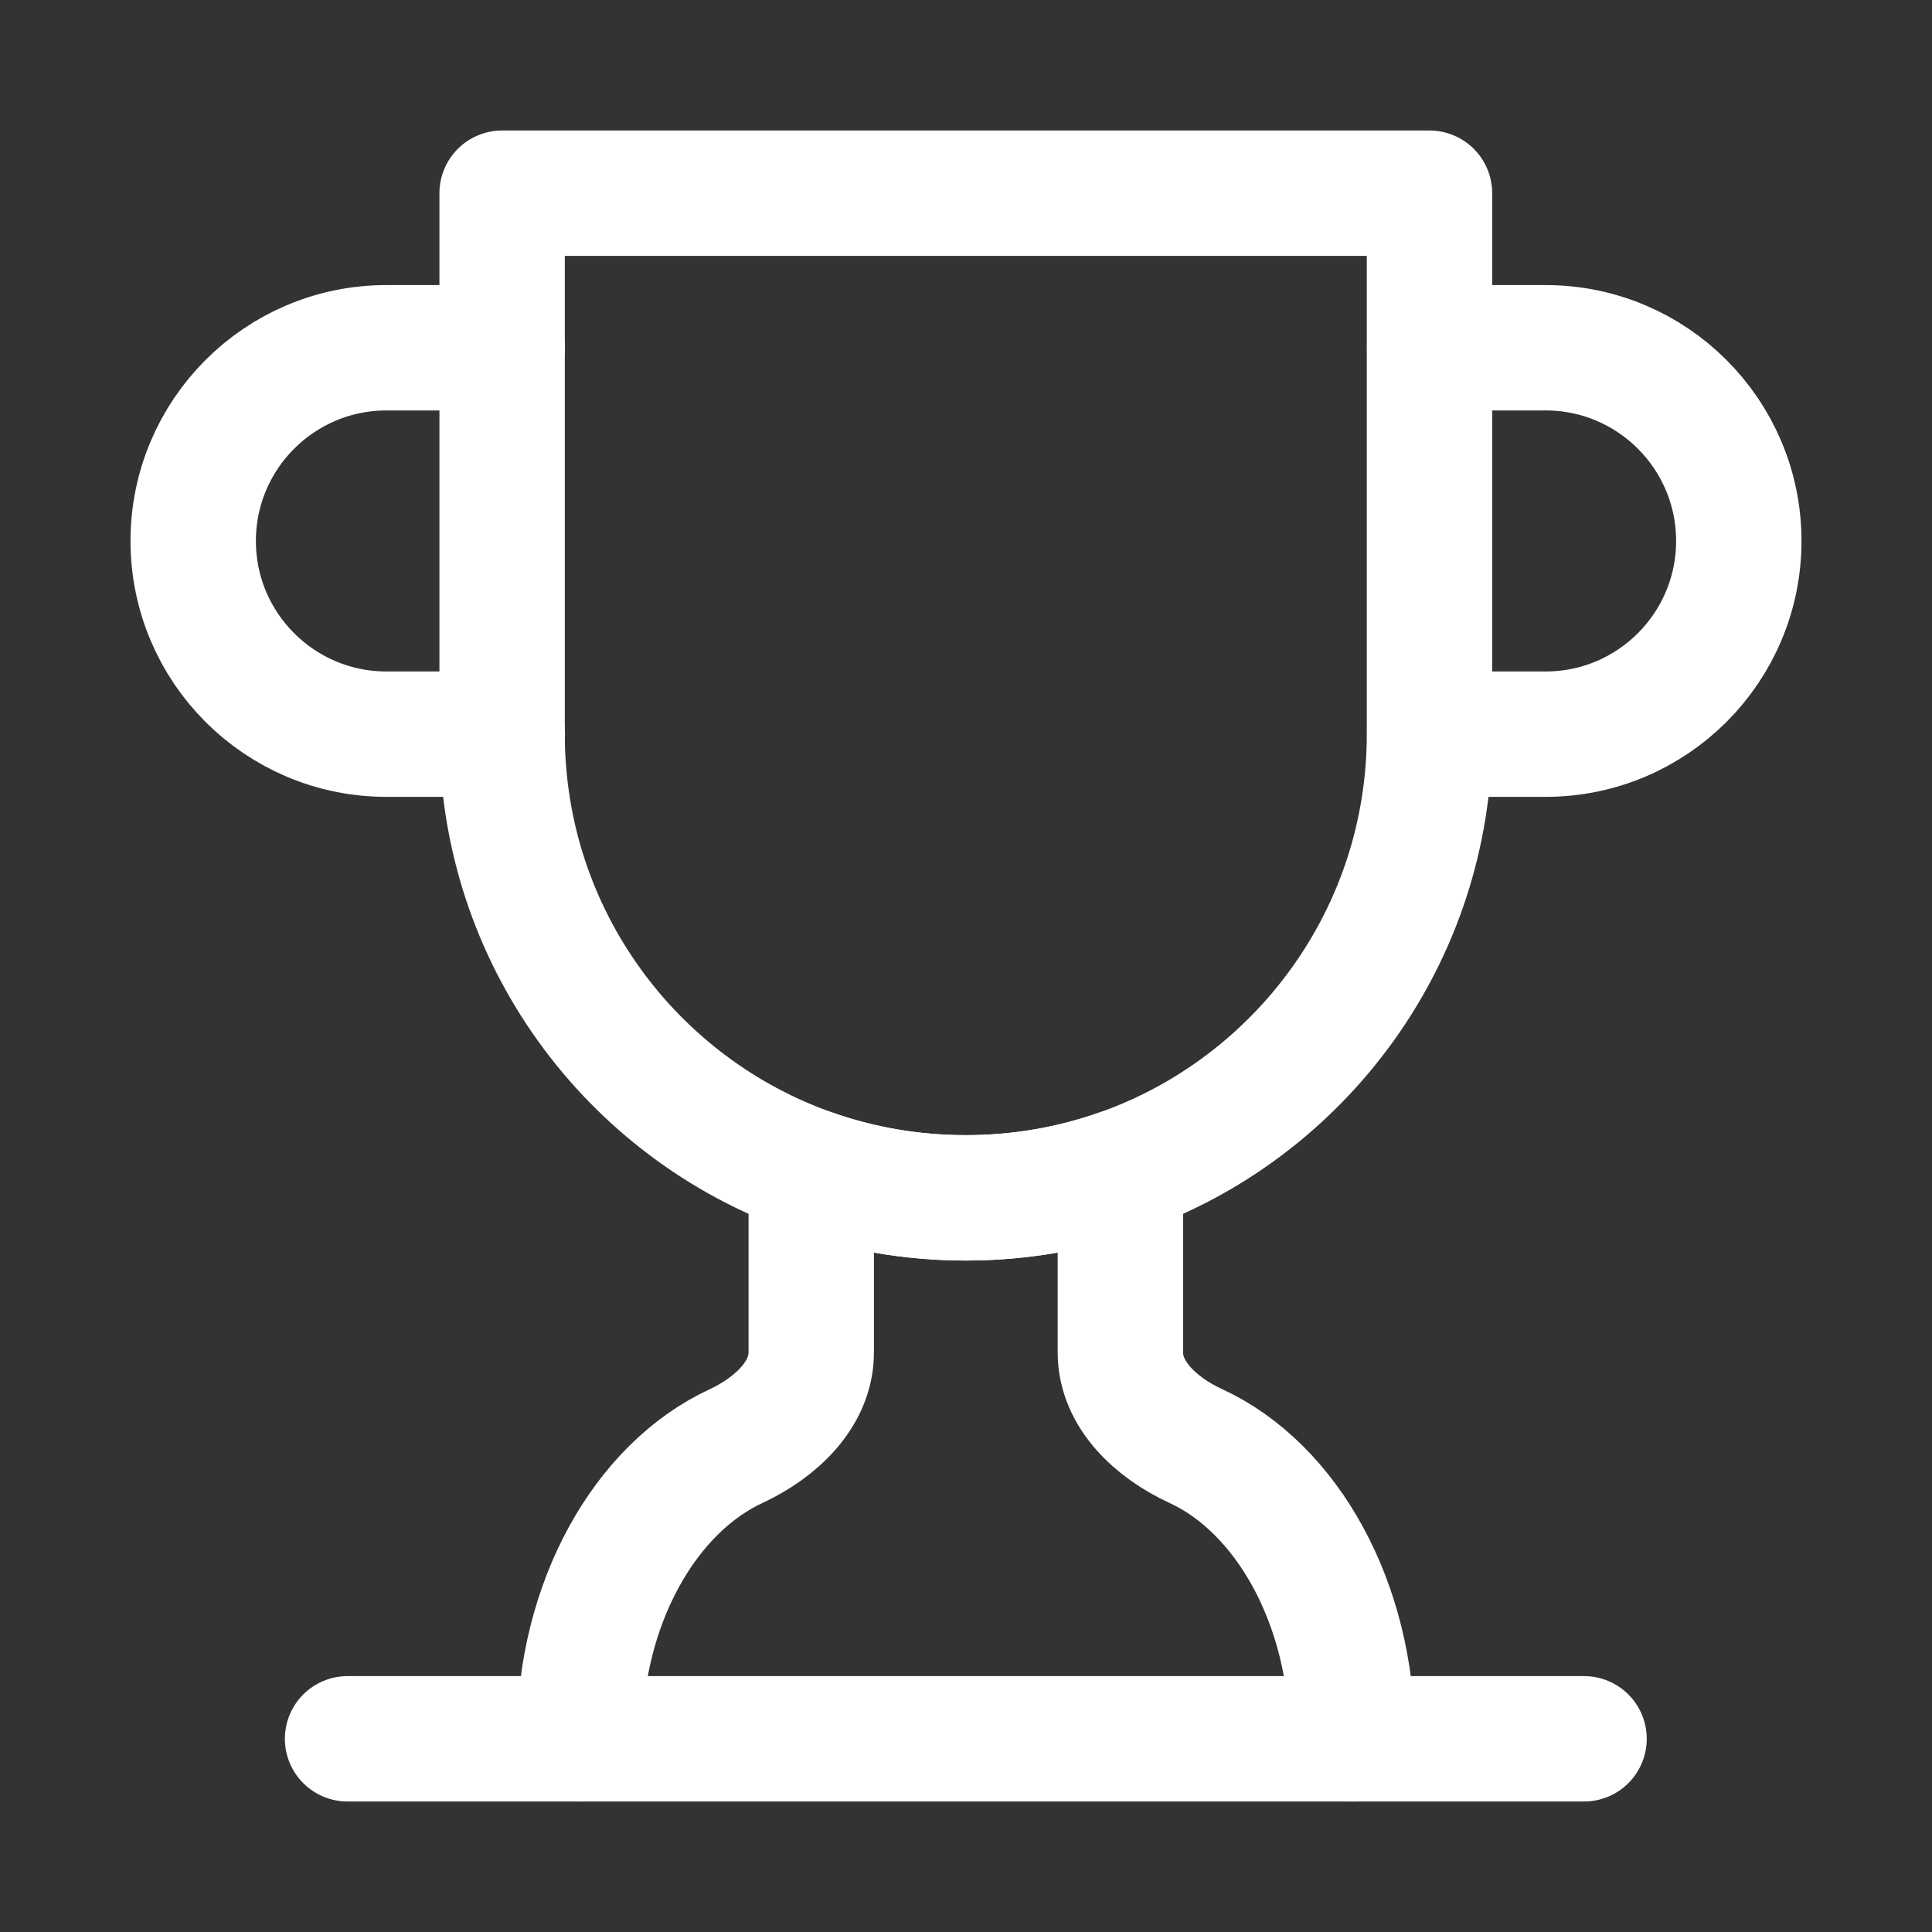
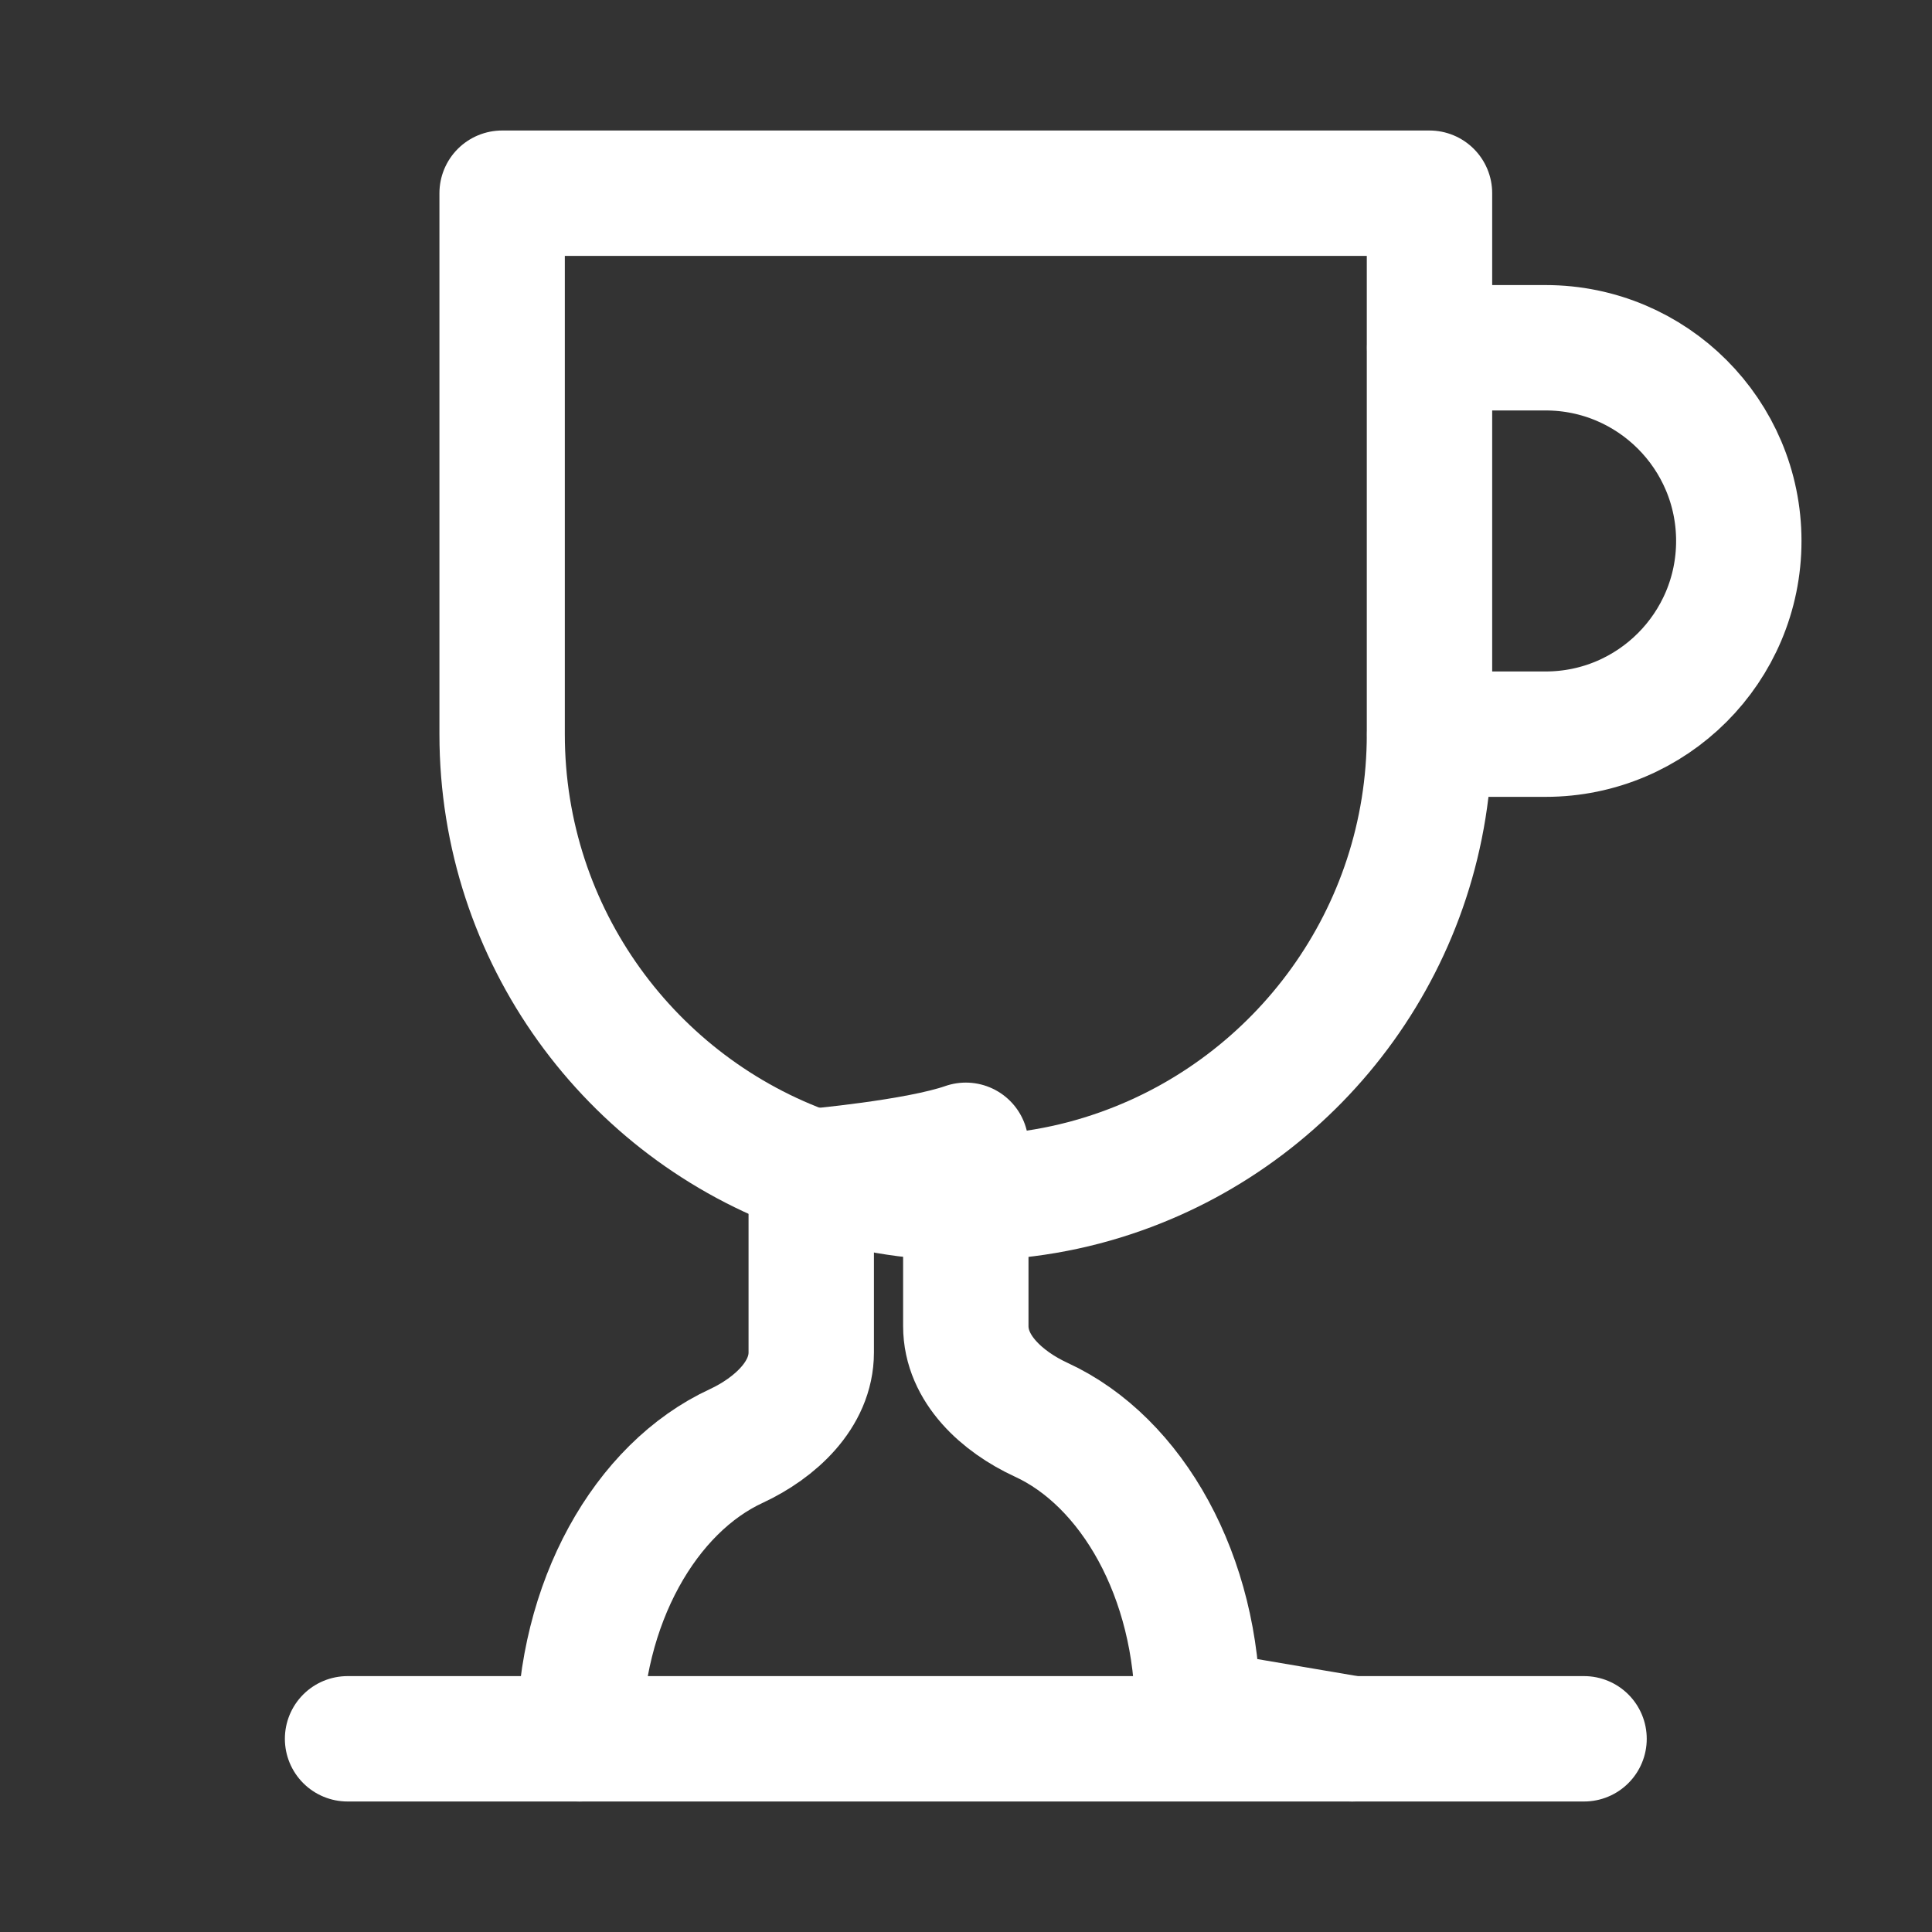
<svg xmlns="http://www.w3.org/2000/svg" id="Layer_1" viewBox="0 0 100 100">
  <rect x="0" y="0" width="100" height="100" fill="#333333" stroke="none" />
  <defs>
    <style>.cls-1{fill:none;stroke:#fff;stroke-linecap:round;stroke-linejoin:round;stroke-width:6.49px;}</style>
  </defs>
-   <path class="cls-1" d="M26,38h-6c-5.52,0-10-4.48-10-10s4.48-10,10-10h6" />
  <path class="cls-1" d="M74,38h6c5.52,0,10-4.48,10-10s-4.48-10-10-10h-6" />
  <line class="cls-1" x1="81.99" y1="90" x2="69.99" y2="90" />
  <line class="cls-1" x1="29.99" y1="90" x2="17.99" y2="90" />
-   <path class="cls-1" d="M69.99,90H29.99c0-7.03,3.42-12.99,8.13-15.16,1.99-.93,3.87-2.64,3.87-4.84v-9.36c2.51,.89,5.19,1.36,8,1.36s5.49-.48,8-1.36v9.36c0,2.21,1.88,3.91,3.89,4.84,4.71,2.16,8.11,8.13,8.11,15.16Z" />
+   <path class="cls-1" d="M69.99,90H29.99c0-7.03,3.42-12.99,8.13-15.16,1.99-.93,3.87-2.64,3.87-4.84v-9.36s5.49-.48,8-1.36v9.36c0,2.21,1.88,3.91,3.89,4.84,4.71,2.16,8.11,8.13,8.11,15.16Z" />
  <path class="cls-1" d="M73.99,10v28c0,10.44-6.68,19.35-16,22.64-2.51,.89-5.19,1.36-8,1.36s-5.49-.48-8-1.36c-9.32-3.29-16-12.19-16-22.64V10h48Z" />
</svg>